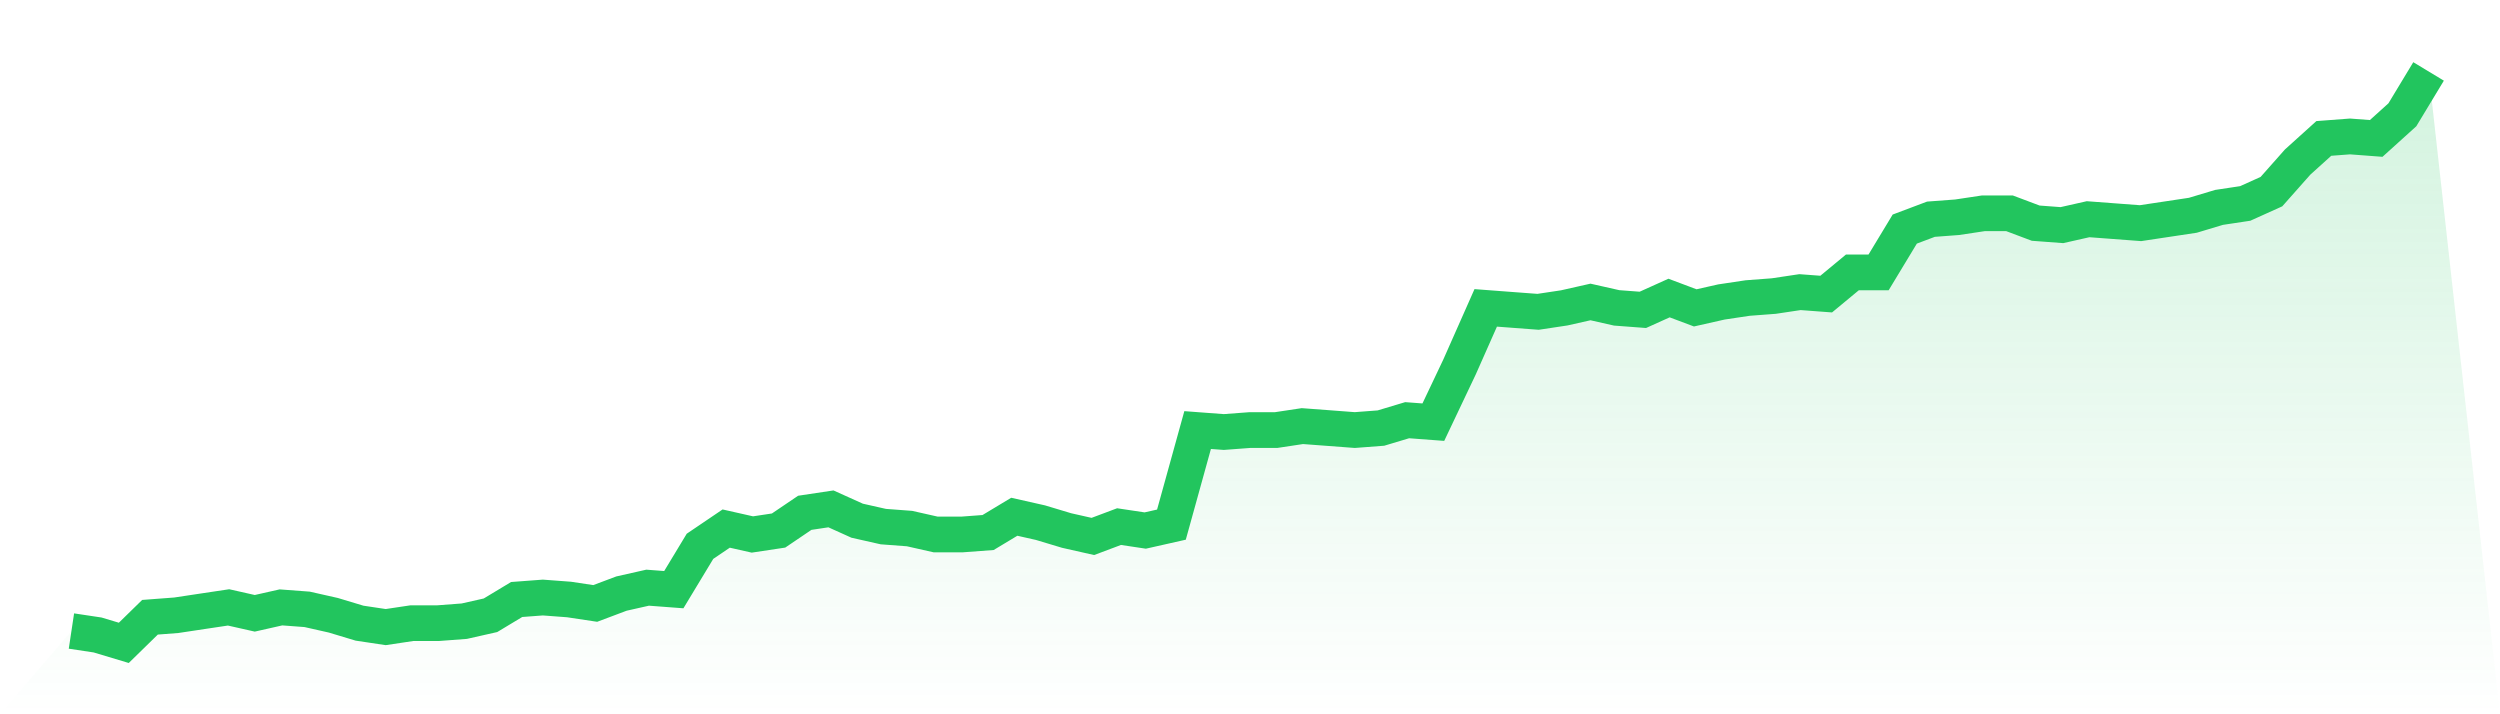
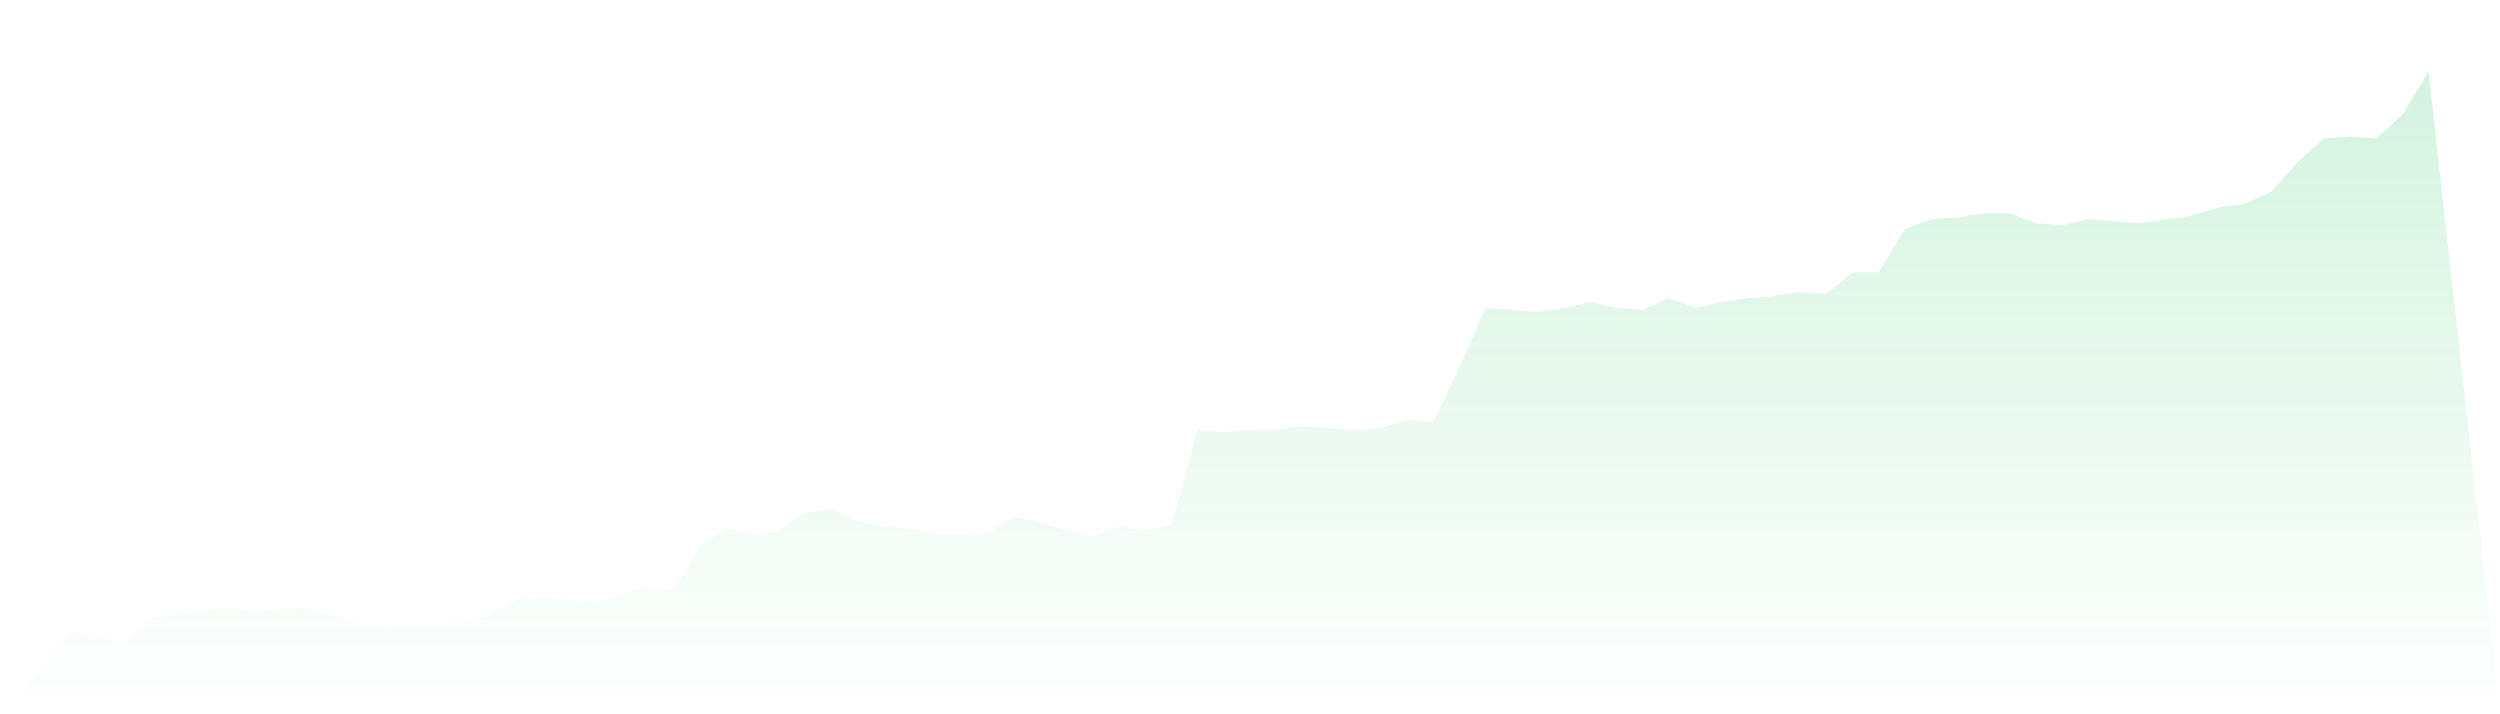
<svg xmlns="http://www.w3.org/2000/svg" viewBox="0 0 140 40">
  <defs>
    <linearGradient id="gradient" x1="0" x2="0" y1="0" y2="1">
      <stop offset="0%" stop-color="#22c55e" stop-opacity="0.2" />
      <stop offset="100%" stop-color="#22c55e" stop-opacity="0" />
    </linearGradient>
  </defs>
  <path d="M4,35.338 L4,35.338 L5.467,35.559 L6.933,36 L8.4,34.566 L9.867,34.455 L11.333,34.234 L12.8,34.014 L14.267,34.345 L15.733,34.014 L17.2,34.124 L18.667,34.455 L20.133,34.897 L21.6,35.117 L23.067,34.897 L24.533,34.897 L26,34.786 L27.467,34.455 L28.933,33.572 L30.4,33.462 L31.867,33.572 L33.333,33.793 L34.8,33.241 L36.267,32.91 L37.733,33.021 L39.2,30.593 L40.667,29.6 L42.133,29.931 L43.6,29.71 L45.067,28.717 L46.533,28.497 L48,29.159 L49.467,29.49 L50.933,29.6 L52.4,29.931 L53.867,29.931 L55.333,29.821 L56.8,28.938 L58.267,29.269 L59.733,29.71 L61.2,30.041 L62.667,29.49 L64.133,29.71 L65.6,29.379 L67.067,24.083 L68.533,24.193 L70,24.083 L71.467,24.083 L72.933,23.862 L74.4,23.972 L75.867,24.083 L77.333,23.972 L78.8,23.531 L80.267,23.641 L81.733,20.552 L83.2,17.241 L84.667,17.352 L86.133,17.462 L87.6,17.241 L89.067,16.91 L90.533,17.241 L92,17.352 L93.467,16.69 L94.933,17.241 L96.4,16.91 L97.867,16.69 L99.333,16.579 L100.8,16.359 L102.267,16.469 L103.733,15.255 L105.2,15.255 L106.667,12.828 L108.133,12.276 L109.6,12.166 L111.067,11.945 L112.533,11.945 L114,12.497 L115.467,12.607 L116.933,12.276 L118.4,12.386 L119.867,12.497 L121.333,12.276 L122.8,12.055 L124.267,11.614 L125.733,11.393 L127.2,10.731 L128.667,9.076 L130.133,7.752 L131.6,7.641 L133.067,7.752 L134.533,6.428 L136,4 L140,40 L0,40 z" fill="url(#gradient)" />
-   <path d="M4,35.338 L4,35.338 L5.467,35.559 L6.933,36 L8.4,34.566 L9.867,34.455 L11.333,34.234 L12.8,34.014 L14.267,34.345 L15.733,34.014 L17.2,34.124 L18.667,34.455 L20.133,34.897 L21.6,35.117 L23.067,34.897 L24.533,34.897 L26,34.786 L27.467,34.455 L28.933,33.572 L30.4,33.462 L31.867,33.572 L33.333,33.793 L34.8,33.241 L36.267,32.91 L37.733,33.021 L39.2,30.593 L40.667,29.6 L42.133,29.931 L43.6,29.71 L45.067,28.717 L46.533,28.497 L48,29.159 L49.467,29.49 L50.933,29.6 L52.4,29.931 L53.867,29.931 L55.333,29.821 L56.8,28.938 L58.267,29.269 L59.733,29.71 L61.2,30.041 L62.667,29.49 L64.133,29.71 L65.6,29.379 L67.067,24.083 L68.533,24.193 L70,24.083 L71.467,24.083 L72.933,23.862 L74.4,23.972 L75.867,24.083 L77.333,23.972 L78.8,23.531 L80.267,23.641 L81.733,20.552 L83.2,17.241 L84.667,17.352 L86.133,17.462 L87.6,17.241 L89.067,16.91 L90.533,17.241 L92,17.352 L93.467,16.69 L94.933,17.241 L96.4,16.91 L97.867,16.69 L99.333,16.579 L100.8,16.359 L102.267,16.469 L103.733,15.255 L105.2,15.255 L106.667,12.828 L108.133,12.276 L109.6,12.166 L111.067,11.945 L112.533,11.945 L114,12.497 L115.467,12.607 L116.933,12.276 L118.4,12.386 L119.867,12.497 L121.333,12.276 L122.8,12.055 L124.267,11.614 L125.733,11.393 L127.2,10.731 L128.667,9.076 L130.133,7.752 L131.6,7.641 L133.067,7.752 L134.533,6.428 L136,4" fill="none" stroke="#22c55e" stroke-width="2" />
</svg>